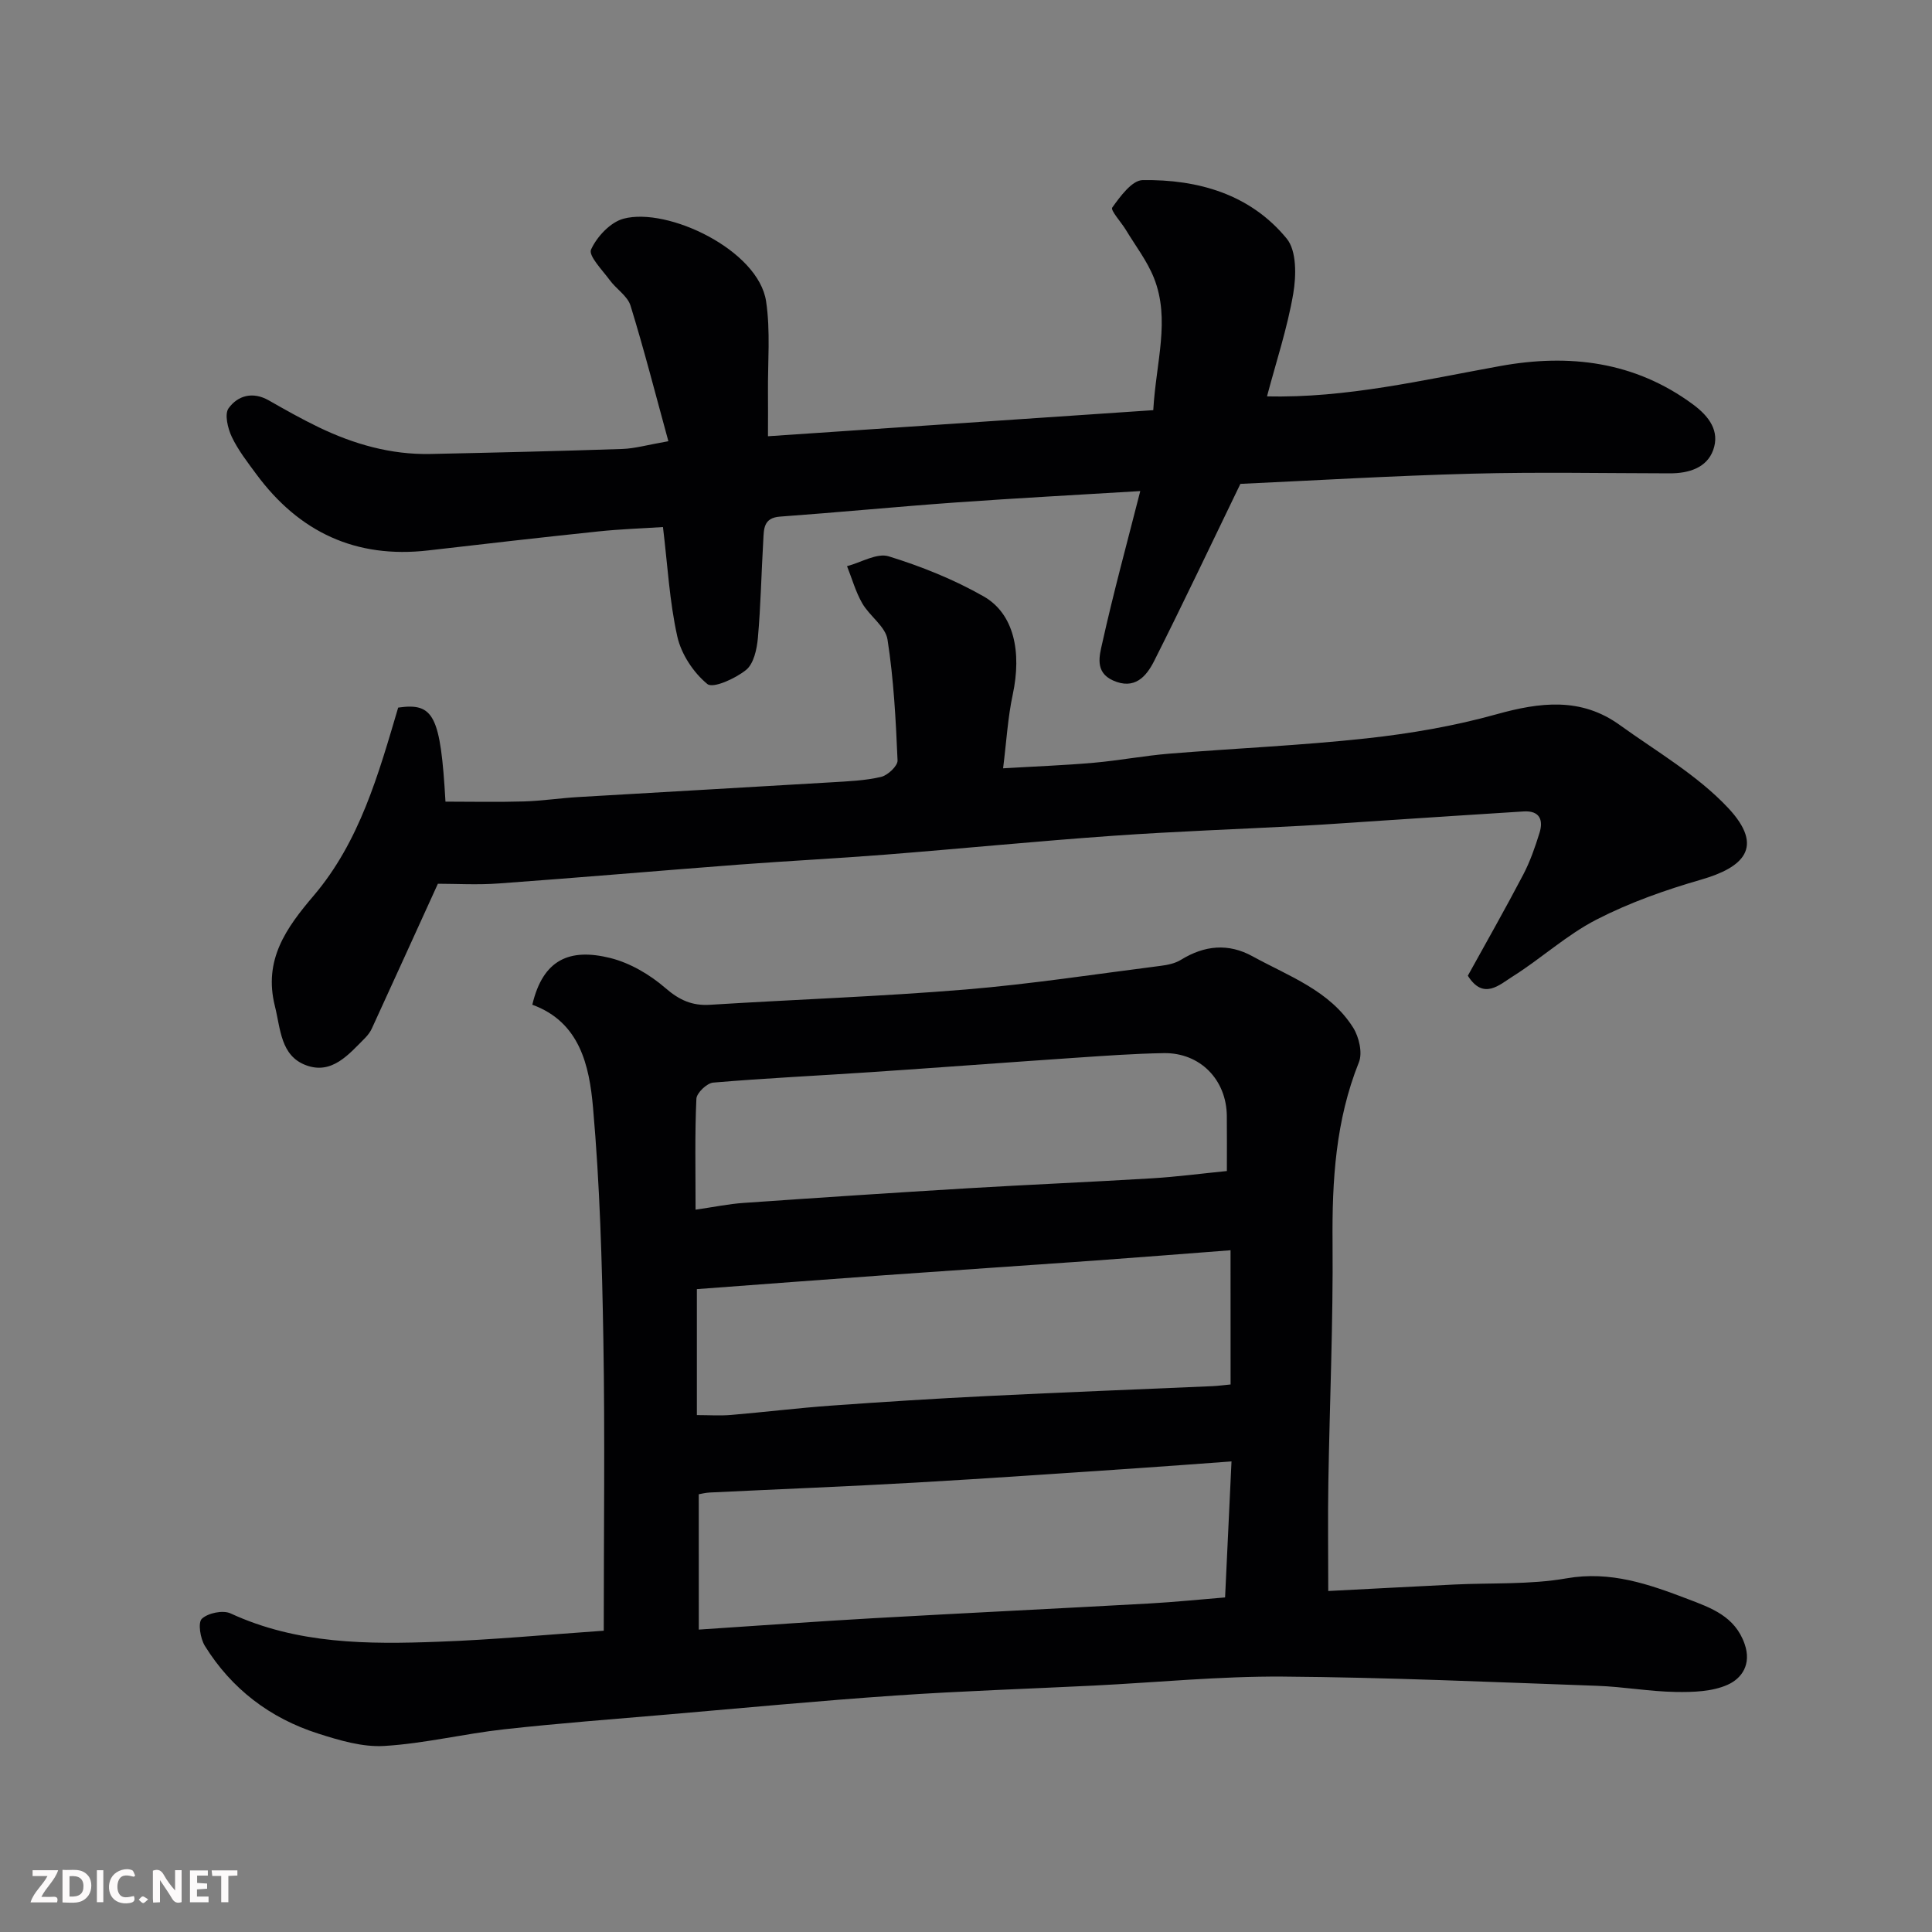
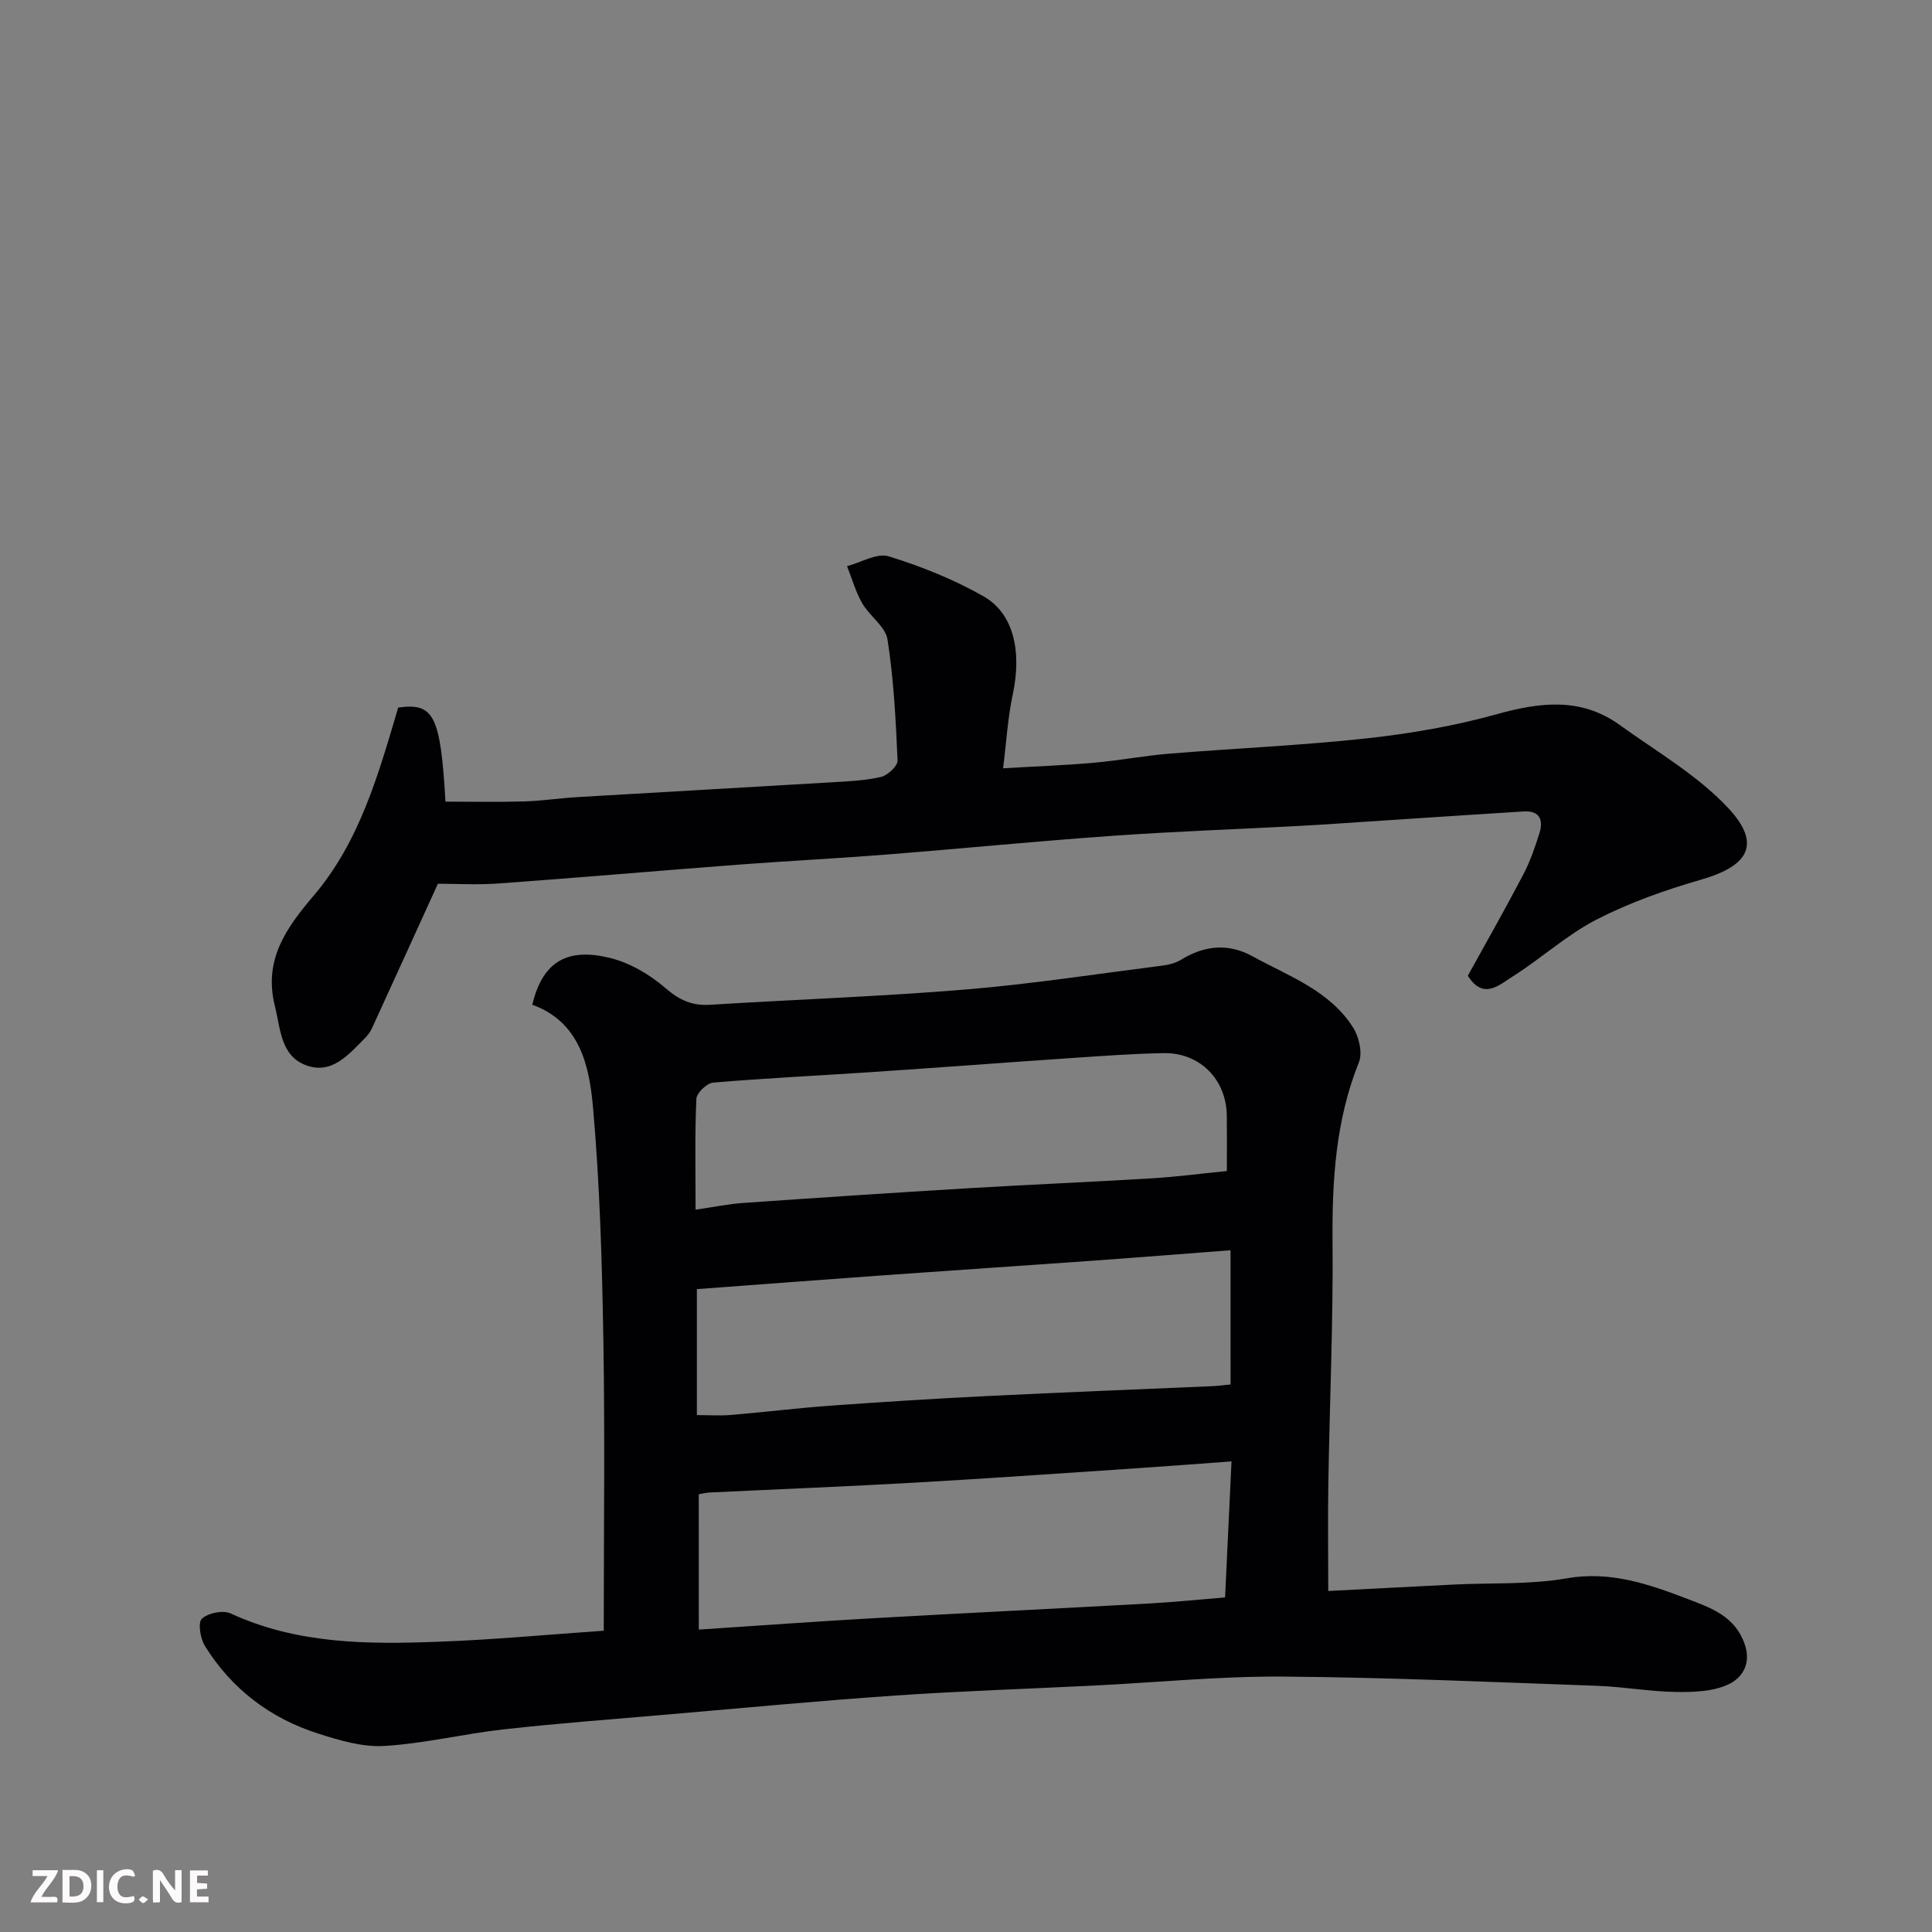
<svg xmlns="http://www.w3.org/2000/svg" enable-background="new 0 0 400 400" viewBox="0 0 400 400">
  <rect x="0" y="0" width="400" height="400" fill="#808080" stroke="none" />
  <path d="m125 337.62c0-20.27.26-40.25-.08-60.22-.27-16.04-.73-32.11-2.14-48.08-.76-8.66-2.71-17.71-12.57-21.3 2.22-9.46 7.8-11.74 16.12-9.68 4.11 1.02 8.21 3.43 11.44 6.23 2.89 2.5 5.52 3.69 9.24 3.46 17.63-1.1 35.29-1.71 52.88-3.16 13.53-1.12 26.99-3.2 40.47-4.91 1.43-.18 2.97-.51 4.16-1.25 4.86-2.99 9.79-3.48 14.82-.71 7.51 4.13 15.97 7.07 20.82 14.77 1.21 1.93 1.97 5.2 1.19 7.15-4.83 12.04-5.57 24.49-5.46 37.27.14 16.59-.6 33.19-.87 49.79-.12 7.16-.02 14.32-.02 22.42 8.99-.46 17.52-.92 26.06-1.34 7.76-.38 15.66.05 23.26-1.28 9.12-1.6 17.09 1.22 25.11 4.28 4.77 1.82 9.78 3.54 11.78 9.32 1.46 4.2-.59 7.12-3.52 8.43-3.19 1.43-7.16 1.55-10.78 1.49-5.42-.09-10.81-1.08-16.23-1.27-21.69-.77-43.39-1.75-65.09-1.91-13.03-.09-26.06 1.21-39.1 1.86-13.7.68-27.41 1.12-41.09 2.06-15.75 1.08-31.47 2.58-47.2 3.93-11.3.97-22.61 1.82-33.88 3.07-8.27.92-16.45 2.94-24.74 3.44-4.51.28-9.28-1.15-13.7-2.56-9.95-3.17-17.93-9.24-23.46-18.15-.95-1.53-1.48-4.82-.63-5.62 1.27-1.2 4.37-1.84 5.95-1.11 13.81 6.38 28.43 6.42 43.09 5.86 11.19-.4 22.35-1.46 34.17-2.28zm19.68-.23c12.71-.84 24.36-1.69 36.02-2.35 19.1-1.08 38.22-2 57.32-3.06 5.21-.29 10.41-.83 15.62-1.25.44-9.3.86-18.29 1.33-28.16-6.92.5-13.29.99-19.66 1.42-15.28 1.02-30.55 2.1-45.84 2.97-14.17.81-28.36 1.36-42.54 2.05-.94.05-1.87.3-2.26.36.01 9.26.01 18.14.01 28.02zm110.09-78.54c-9.56.73-18.85 1.47-28.14 2.14-14.45 1.03-28.9 1.99-43.34 3.02-12.93.93-25.85 1.91-39.01 2.89v26.08c2.5 0 4.8.16 7.07-.03 6.87-.58 13.71-1.42 20.58-1.92 10.85-.78 21.7-1.47 32.56-2 15.51-.77 31.03-1.36 46.54-2.04 1.26-.06 2.52-.24 3.75-.35-.01-9.3-.01-18.23-.01-27.79zm-110.76-8.4c3.82-.55 6.87-1.19 9.95-1.4 15.46-1.08 30.93-2.1 46.4-3.03 12.69-.76 25.4-1.29 38.1-2.06 5.06-.3 10.09-.97 15.55-1.51 0-3.79.03-7.59-.01-11.39-.06-7.52-5.54-13.14-13.05-13.02-6.1.1-12.21.55-18.3.96-14.14.96-28.27 2.03-42.41 2.98-10.86.73-21.74 1.24-32.58 2.16-1.3.11-3.43 2.14-3.48 3.35-.34 7.3-.17 14.61-.17 22.96z" fill="#010103" />
-   <path d="m138.38 91.35c-2.67-9.73-5.03-18.97-7.84-28.08-.62-1.99-2.94-3.42-4.28-5.25-1.53-2.08-4.47-5.07-3.89-6.35 1.2-2.66 4-5.66 6.72-6.39 9.16-2.45 27.93 6.5 29.52 17.1.93 6.19.33 12.62.39 18.94.03 2.65 0 5.3 0 9 26.78-1.81 53.23-3.61 79.77-5.4.58-10.04 3.56-18.74.15-27.35-1.4-3.53-3.82-6.66-5.81-9.96-.98-1.62-3.24-4.07-2.83-4.64 1.65-2.3 4.09-5.65 6.29-5.68 11.5-.17 22.3 2.93 29.83 12.11 2.08 2.53 1.98 7.72 1.35 11.42-1.23 7.16-3.55 14.14-5.43 21.24 16.36.4 32.26-3.38 48.3-6.28 14.21-2.57 27.77-.99 39.87 7.93 3.42 2.52 5.6 5.58 4.21 9.46-1.32 3.68-5.05 4.84-8.95 4.83-13.66-.02-27.33-.29-40.98.07-16.36.43-32.71 1.41-47.96 2.11-6.08 12.55-11.82 24.69-17.86 36.68-1.62 3.21-4.05 6.03-8.52 4.02-3.81-1.71-2.79-5.18-2.23-7.68 2.32-10.46 5.15-20.81 7.88-31.53-12.93.79-25.57 1.46-38.2 2.36-12.14.87-24.26 2.05-36.4 2.93-3.46.25-3.32 2.63-3.45 4.88-.4 6.76-.52 13.54-1.12 20.27-.21 2.31-.86 5.31-2.44 6.59-2.2 1.78-6.83 3.89-8.02 2.92-2.88-2.36-5.4-6.18-6.22-9.83-1.63-7.3-2.02-14.89-2.97-22.67-4.32.28-8.88.43-13.41.91-11.74 1.23-23.47 2.57-35.19 3.93-14.99 1.73-26.74-3.79-35.6-15.8-1.83-2.48-3.77-4.97-5.08-7.73-.83-1.76-1.53-4.7-.65-5.91 1.91-2.64 5-3.51 8.31-1.63 3.4 1.94 6.82 3.87 10.35 5.57 7.29 3.51 14.95 5.7 23.12 5.53 13.26-.28 26.53-.59 39.79-1.04 2.56-.09 5.11-.84 9.48-1.6z" fill="#010103" />
-   <path d="m90.66 182.97c-4.77 10.48-9.2 20.21-13.66 29.94-.33.73-.85 1.42-1.41 1.99-3.39 3.4-6.86 7.64-12.22 5.65-5.29-1.96-5.27-7.51-6.46-12.26-2.39-9.56 2.32-16.14 8.02-22.84 9.55-11.22 13.42-25.14 17.51-38.95 7.37-1.06 8.77 1.61 9.79 19.47 5.35 0 10.78.12 16.2-.04 3.77-.11 7.53-.69 11.31-.91 17.47-1.04 34.94-2 52.4-3.05 3.44-.21 6.94-.34 10.27-1.12 1.39-.32 3.47-2.28 3.42-3.41-.36-8.36-.79-16.77-2.08-25.03-.42-2.7-3.7-4.84-5.23-7.5-1.37-2.38-2.12-5.11-3.15-7.69 2.9-.76 6.19-2.79 8.62-2.04 6.77 2.09 13.5 4.79 19.65 8.29 6.3 3.59 7.93 11.5 6.03 20.37-1.02 4.75-1.29 9.66-1.99 15.23 6.71-.4 12.76-.62 18.77-1.15 5.22-.46 10.39-1.45 15.61-1.88 13.62-1.11 27.3-1.69 40.88-3.17 9.04-.99 18.12-2.54 26.87-4.98 9.03-2.52 17.51-3.57 25.52 2.2 7.65 5.51 16.07 10.38 22.43 17.15 7.75 8.25 3.03 12.39-5.53 14.87-7.42 2.14-14.85 4.76-21.69 8.28-6.19 3.18-11.47 8.08-17.41 11.81-2.69 1.69-6.02 4.93-9.23-.19 3.81-6.9 7.76-13.84 11.46-20.91 1.43-2.72 2.45-5.68 3.37-8.63.86-2.73.02-4.68-3.29-4.47-9.87.61-19.74 1.28-29.61 1.92-5.43.35-10.86.76-16.3 1.05-13.03.7-26.08 1.15-39.1 2.07-15.75 1.11-31.47 2.67-47.21 3.91-10.02.79-20.07 1.29-30.1 2.05-16.57 1.26-33.13 2.7-49.71 3.9-4.47.34-8.99.07-12.75.07z" fill="#010103" />
+   <path d="m90.66 182.97c-4.77 10.48-9.2 20.21-13.66 29.94-.33.73-.85 1.42-1.41 1.99-3.39 3.4-6.86 7.64-12.22 5.65-5.29-1.96-5.27-7.51-6.46-12.26-2.39-9.56 2.32-16.14 8.02-22.84 9.55-11.22 13.42-25.14 17.51-38.95 7.37-1.06 8.77 1.61 9.79 19.47 5.35 0 10.78.12 16.2-.04 3.77-.11 7.53-.69 11.31-.91 17.47-1.04 34.94-2 52.4-3.05 3.44-.21 6.94-.34 10.27-1.12 1.39-.32 3.47-2.28 3.42-3.41-.36-8.36-.79-16.77-2.08-25.03-.42-2.7-3.7-4.84-5.23-7.5-1.37-2.38-2.12-5.11-3.15-7.69 2.9-.76 6.19-2.79 8.62-2.04 6.77 2.09 13.5 4.79 19.65 8.29 6.3 3.59 7.93 11.5 6.03 20.37-1.02 4.75-1.29 9.66-1.99 15.23 6.71-.4 12.76-.62 18.77-1.15 5.22-.46 10.39-1.45 15.61-1.88 13.62-1.11 27.3-1.69 40.88-3.17 9.04-.99 18.12-2.54 26.87-4.98 9.03-2.52 17.51-3.57 25.52 2.2 7.65 5.51 16.07 10.38 22.43 17.15 7.75 8.25 3.03 12.39-5.53 14.87-7.42 2.14-14.85 4.76-21.69 8.28-6.19 3.18-11.47 8.08-17.41 11.81-2.69 1.69-6.02 4.93-9.23-.19 3.81-6.9 7.76-13.84 11.46-20.91 1.43-2.72 2.45-5.68 3.37-8.63.86-2.73.02-4.68-3.29-4.47-9.87.61-19.74 1.28-29.61 1.92-5.43.35-10.86.76-16.3 1.05-13.03.7-26.08 1.15-39.1 2.07-15.75 1.11-31.47 2.67-47.21 3.91-10.02.79-20.07 1.29-30.1 2.05-16.57 1.26-33.13 2.7-49.71 3.9-4.47.34-8.99.07-12.75.07" fill="#010103" />
  <g fill="#fcfafa">
    <path d="m37.59 393.81c-.92.31-1.52.05-2-.78-.7-1.2-1.52-2.34-2.47-3.78v4.59c-.55.03-.95.05-1.41.07-.03-.37-.06-.64-.06-.91 0-1.91 0-3.81 0-5.7 1.13-.41 1.77-.03 2.29.91.62 1.11 1.38 2.14 2.31 3.19v-4.2h1.35v6.61z" />
    <path d="m12.94 393.88v-6.75c1.9.19 3.93-.54 5.37 1.29.8 1.01.78 2.88.03 3.97-1.37 1.97-3.4 1.51-5.4 1.49m1.45-1.22c2.04.12 2.92-.58 2.89-2.21-.03-1.51-.98-2.19-2.89-2z" />
    <path d="m11.81 393.87h-5.49c.68-2.18 2.47-3.48 3.51-5.45h-3.08v-1.21h5.29c-.71 2.13-2.44 3.48-3.47 5.51.86 0 1.63.04 2.39-.01.79-.05 1.14.21.85 1.16" />
    <path d="m39.33 393.86v-6.61h3.7v1.07h-2.22v1.52c.68.04 1.34.09 2.07.13v1.07c-.72.05-1.38.09-2.1.14v1.48h2.4v1.19h-3.84z" />
    <path d="m27.71 388.56c-1.15-.3-2.46-.61-3.1.64-.37.73-.41 1.93-.06 2.67.63 1.35 1.99.93 3.17.68.35.94-.01 1.32-.93 1.46-1.62.25-3.05-.27-3.76-1.48-.73-1.24-.6-3.03.31-4.17.88-1.11 2.71-1.7 4-1.16.32.13.44.74.65 1.12-.1.08-.19.16-.28.24" />
-     <path d="m49.15 387.24v1.07c-.59.02-1.17.05-1.87.08v5.44h-1.48v-5.44h-1.85c-.05-.4-.08-.73-.13-1.15z" />
    <path d="m20.06 387.21h1.33v6.62h-1.33z" />
    <path d="m30.68 393.25c-.49.38-.8.79-1.05.76-.32-.05-.6-.45-.9-.7.26-.24.51-.64.8-.67.29-.04.62.3 1.15.61" />
  </g>
</svg>